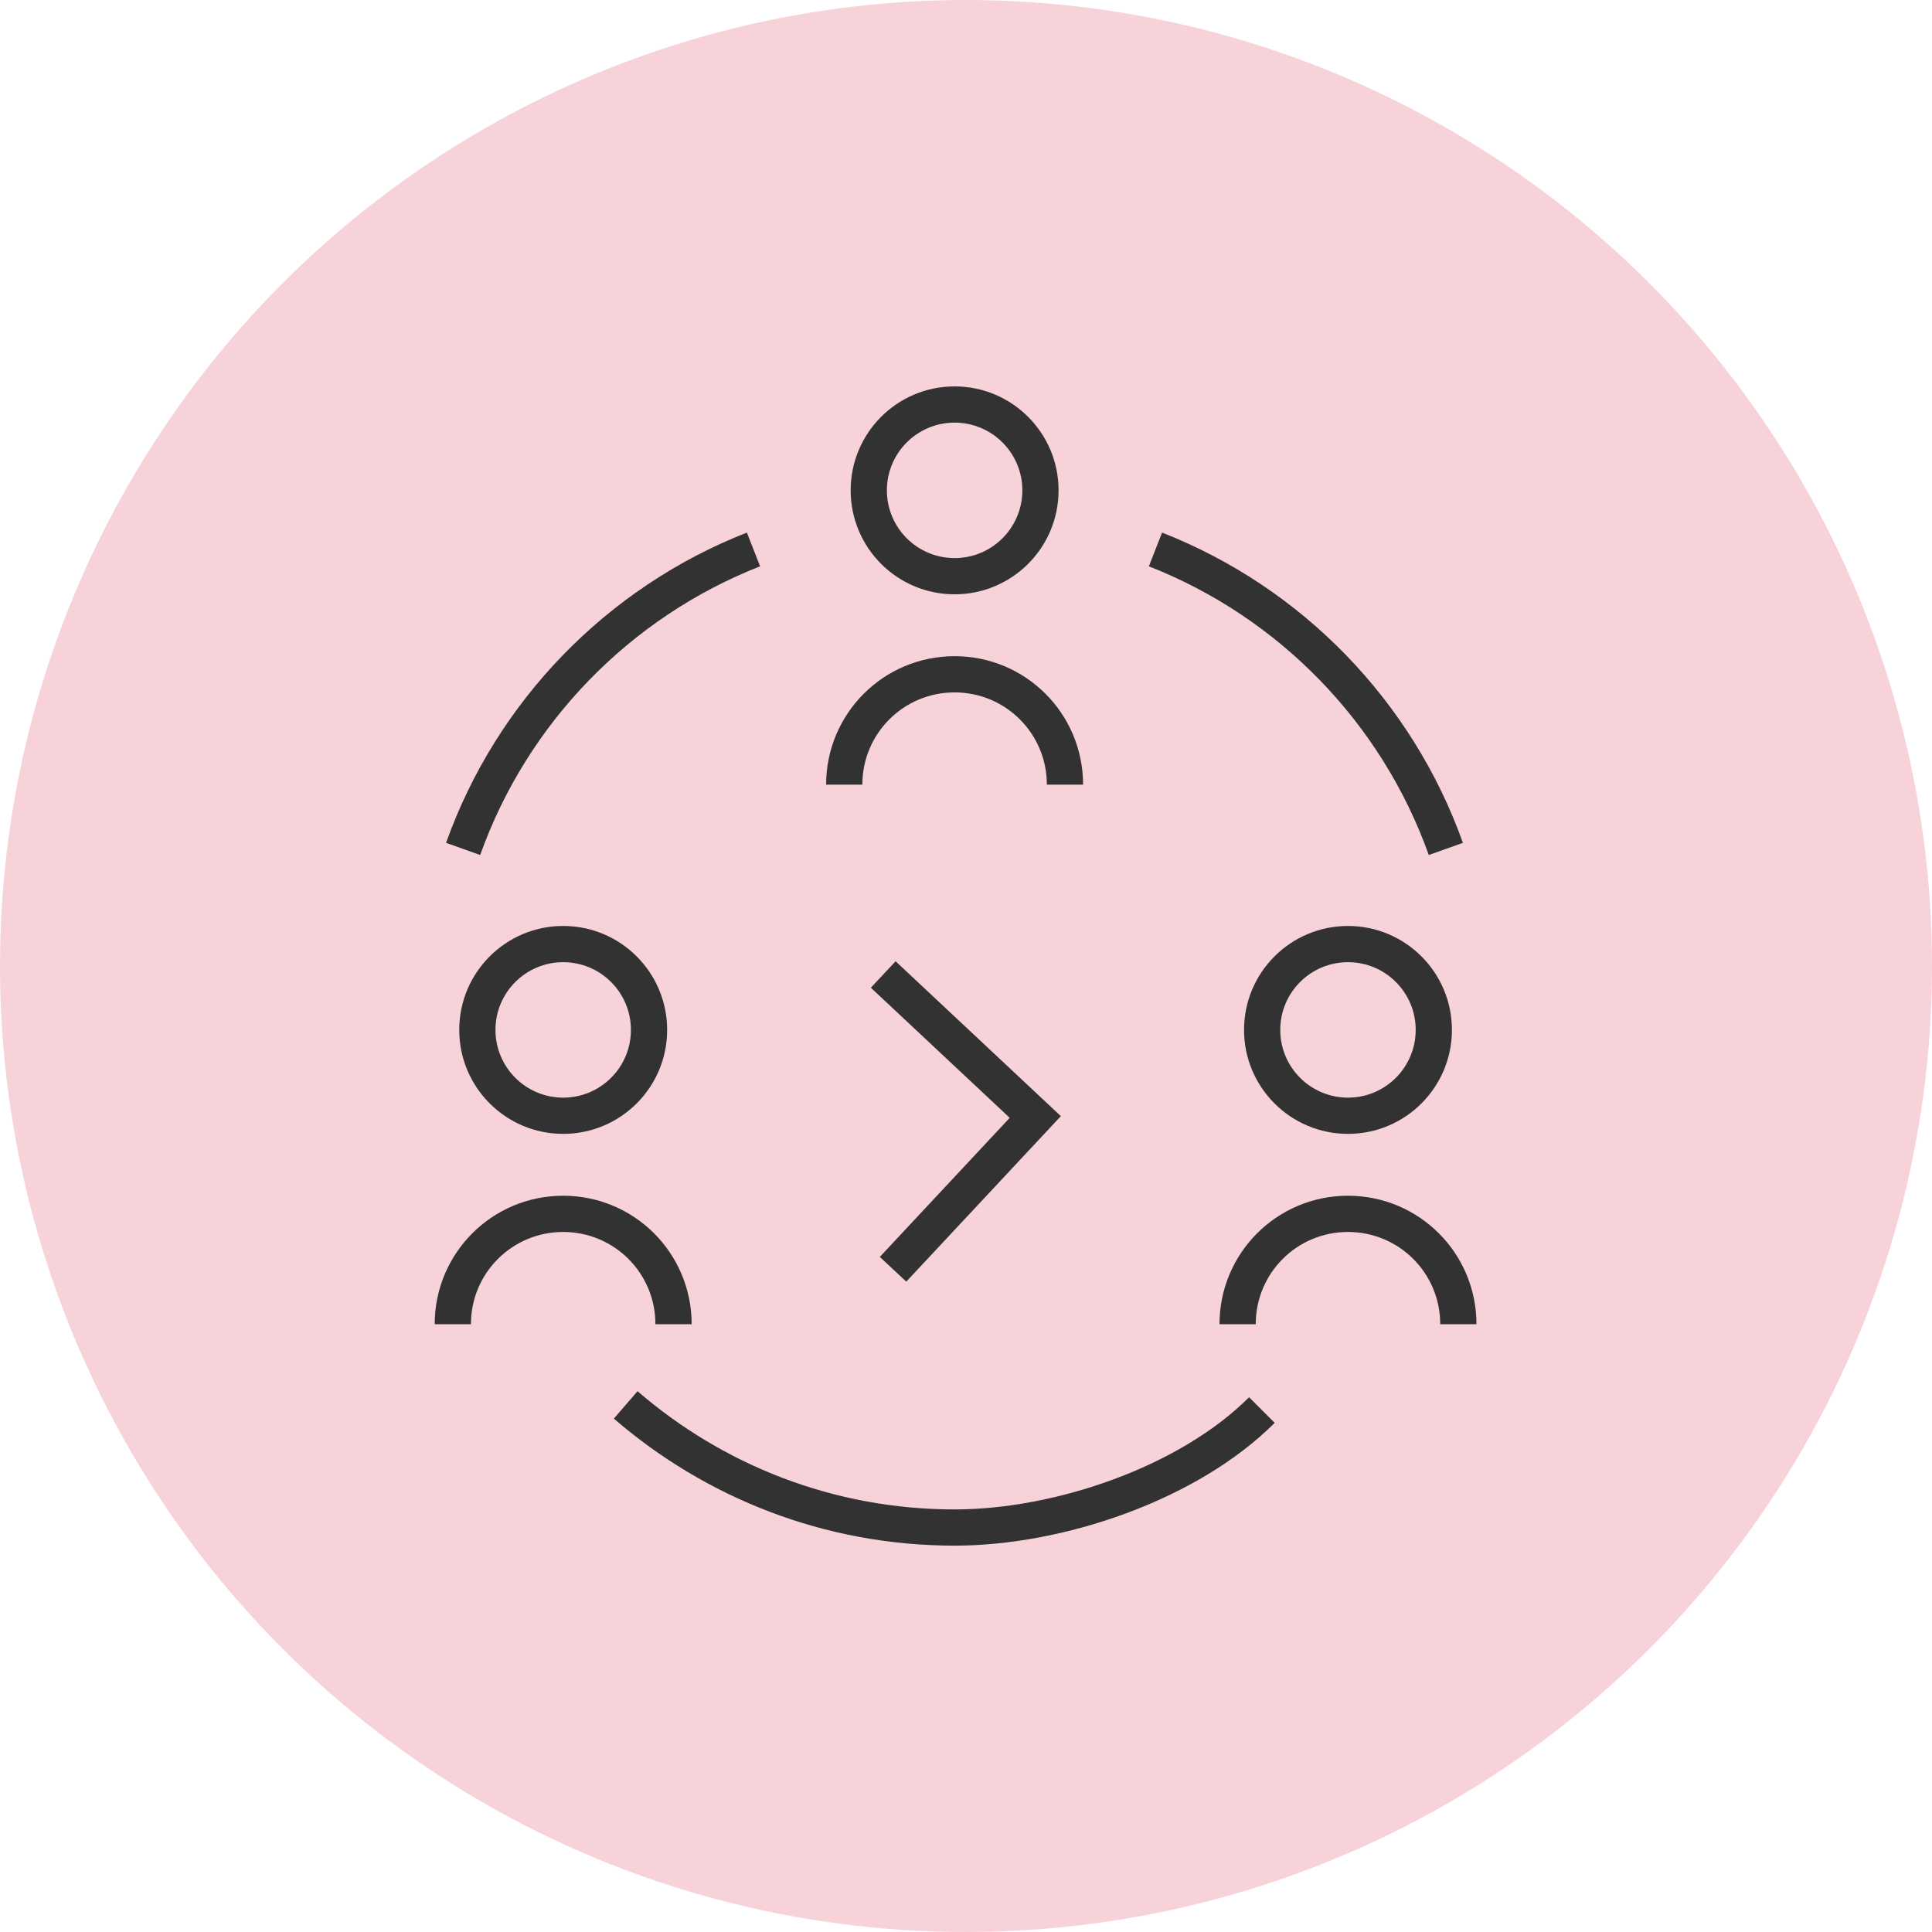
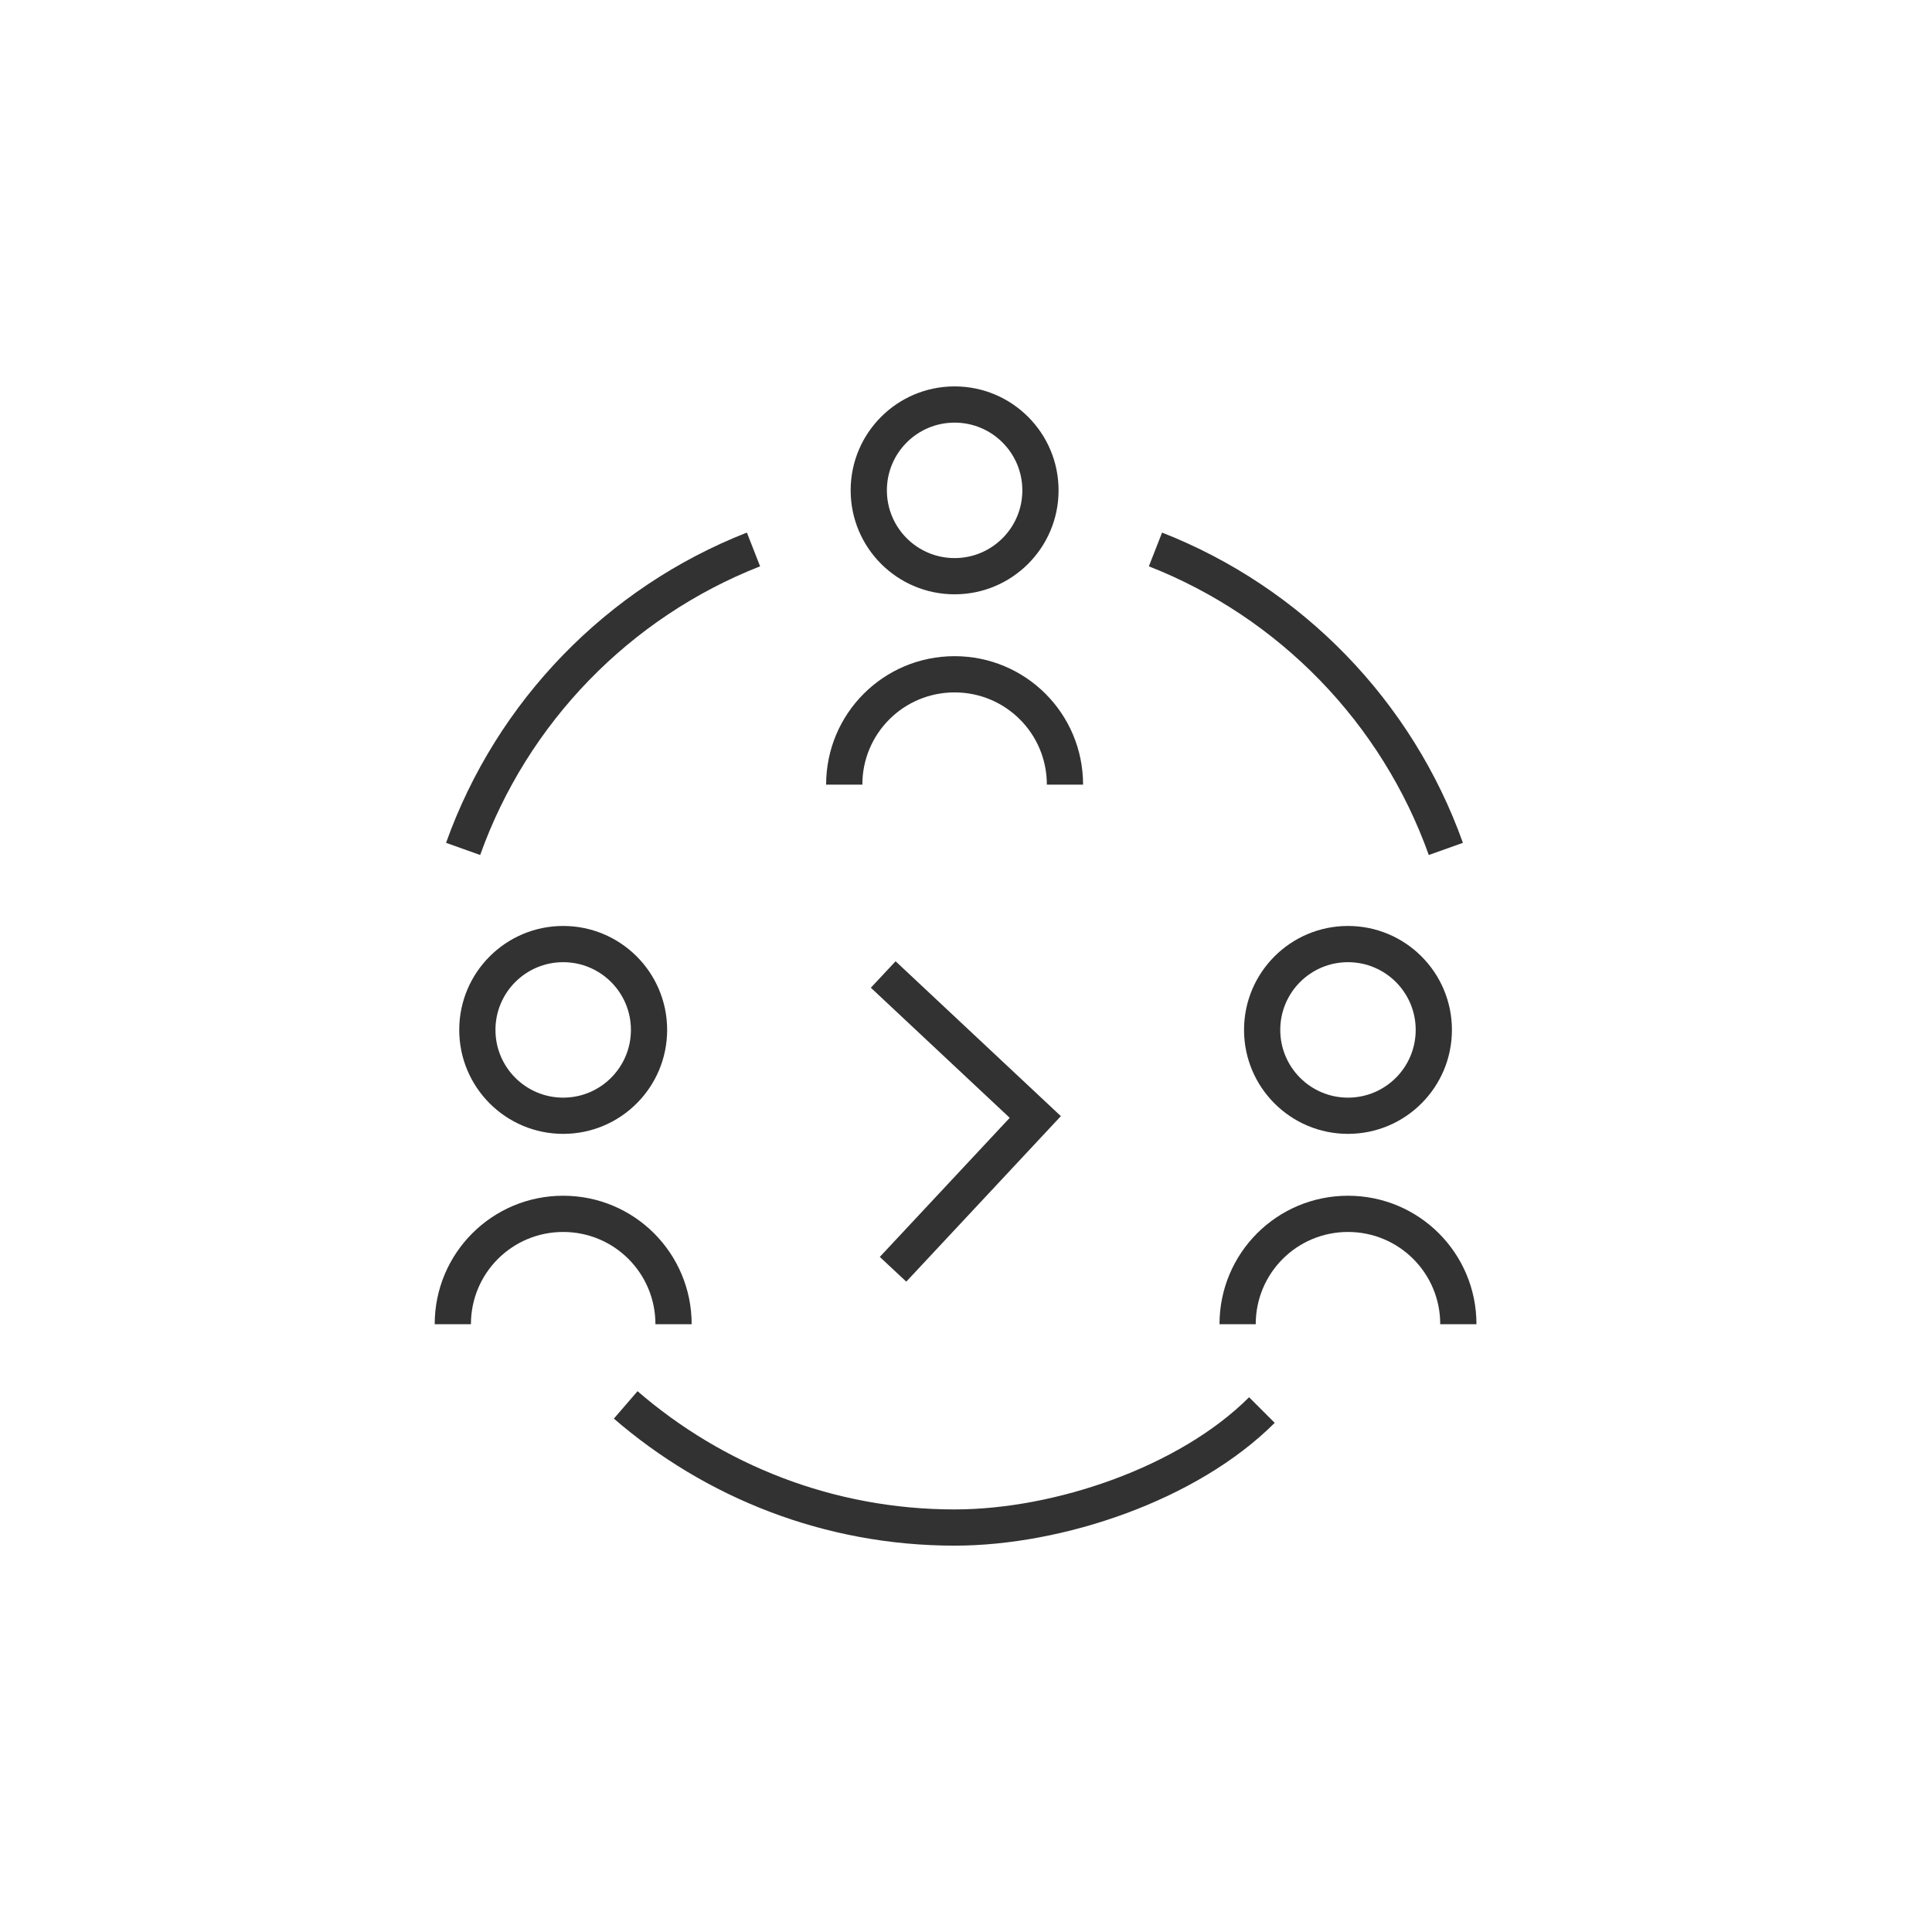
<svg xmlns="http://www.w3.org/2000/svg" width="80" height="80" viewBox="0 0 80 80" fill="none">
-   <circle cx="40" cy="40" r="40" fill="#F7D3D9" />
  <path fill-rule="evenodd" clip-rule="evenodd" d="M39.528 17.5C37.979 17.5 36.724 18.756 36.724 20.304C36.724 21.853 37.979 23.109 39.528 23.109C41.077 23.109 42.333 21.853 42.333 20.304C42.333 18.756 41.077 17.5 39.528 17.5ZM35.224 20.304C35.224 17.927 37.151 16 39.528 16C41.905 16 43.833 17.927 43.833 20.304C43.833 22.682 41.905 24.609 39.528 24.609C37.151 24.609 35.224 22.682 35.224 20.304ZM30.927 22.053C25.13 24.326 20.564 29.028 18.47 34.9L19.883 35.404C21.831 29.942 26.081 25.565 31.474 23.45L30.927 22.053ZM47.572 23.45C52.966 25.565 57.215 29.942 59.163 35.404L60.576 34.9C58.482 29.028 53.917 24.326 48.119 22.053L47.572 23.45ZM39.528 64.002C34.13 64.002 29.205 62.012 25.419 58.742L26.399 57.606C29.925 60.652 34.506 62.502 39.528 62.502C43.689 62.502 48.844 60.734 51.722 57.857L52.783 58.917C49.567 62.133 43.999 64.002 39.528 64.002ZM19.5 54.833C19.5 52.718 21.206 51.013 23.32 51.013C25.434 51.013 27.14 52.718 27.14 54.833H28.64C28.64 51.89 26.263 49.513 23.32 49.513C20.377 49.513 18 51.89 18 54.833H19.5ZM55.817 51.013C53.703 51.013 51.997 52.718 51.997 54.833H50.497C50.497 51.89 52.874 49.513 55.817 49.513C58.76 49.513 61.137 51.89 61.137 54.833H59.637C59.637 52.718 57.931 51.013 55.817 51.013ZM35.708 32.491C35.708 30.376 37.413 28.671 39.528 28.671C41.642 28.671 43.348 30.376 43.348 32.491H44.848C44.848 29.548 42.471 27.171 39.528 27.171C36.585 27.171 34.208 29.548 34.208 32.491H35.708ZM20.516 42.646C20.516 41.097 21.771 39.842 23.32 39.842C24.869 39.842 26.125 41.097 26.125 42.646C26.125 44.195 24.869 45.451 23.32 45.451C21.771 45.451 20.516 44.195 20.516 42.646ZM23.32 38.342C20.943 38.342 19.016 40.269 19.016 42.646C19.016 45.023 20.943 46.951 23.32 46.951C25.697 46.951 27.625 45.023 27.625 42.646C27.625 40.269 25.697 38.342 23.32 38.342ZM55.817 39.842C54.268 39.842 53.013 41.097 53.013 42.646C53.013 44.195 54.268 45.451 55.817 45.451C57.366 45.451 58.621 44.195 58.621 42.646C58.621 41.097 57.366 39.842 55.817 39.842ZM51.513 42.646C51.513 40.269 53.44 38.342 55.817 38.342C58.194 38.342 60.121 40.269 60.121 42.646C60.121 45.023 58.194 46.951 55.817 46.951C53.44 46.951 51.513 45.023 51.513 42.646ZM36.06 40.899L41.81 46.287L36.431 52.046L37.527 53.07L43.417 46.764L43.928 46.217L43.382 45.705L37.085 39.804L36.06 40.899Z" fill="#323232" />
</svg>